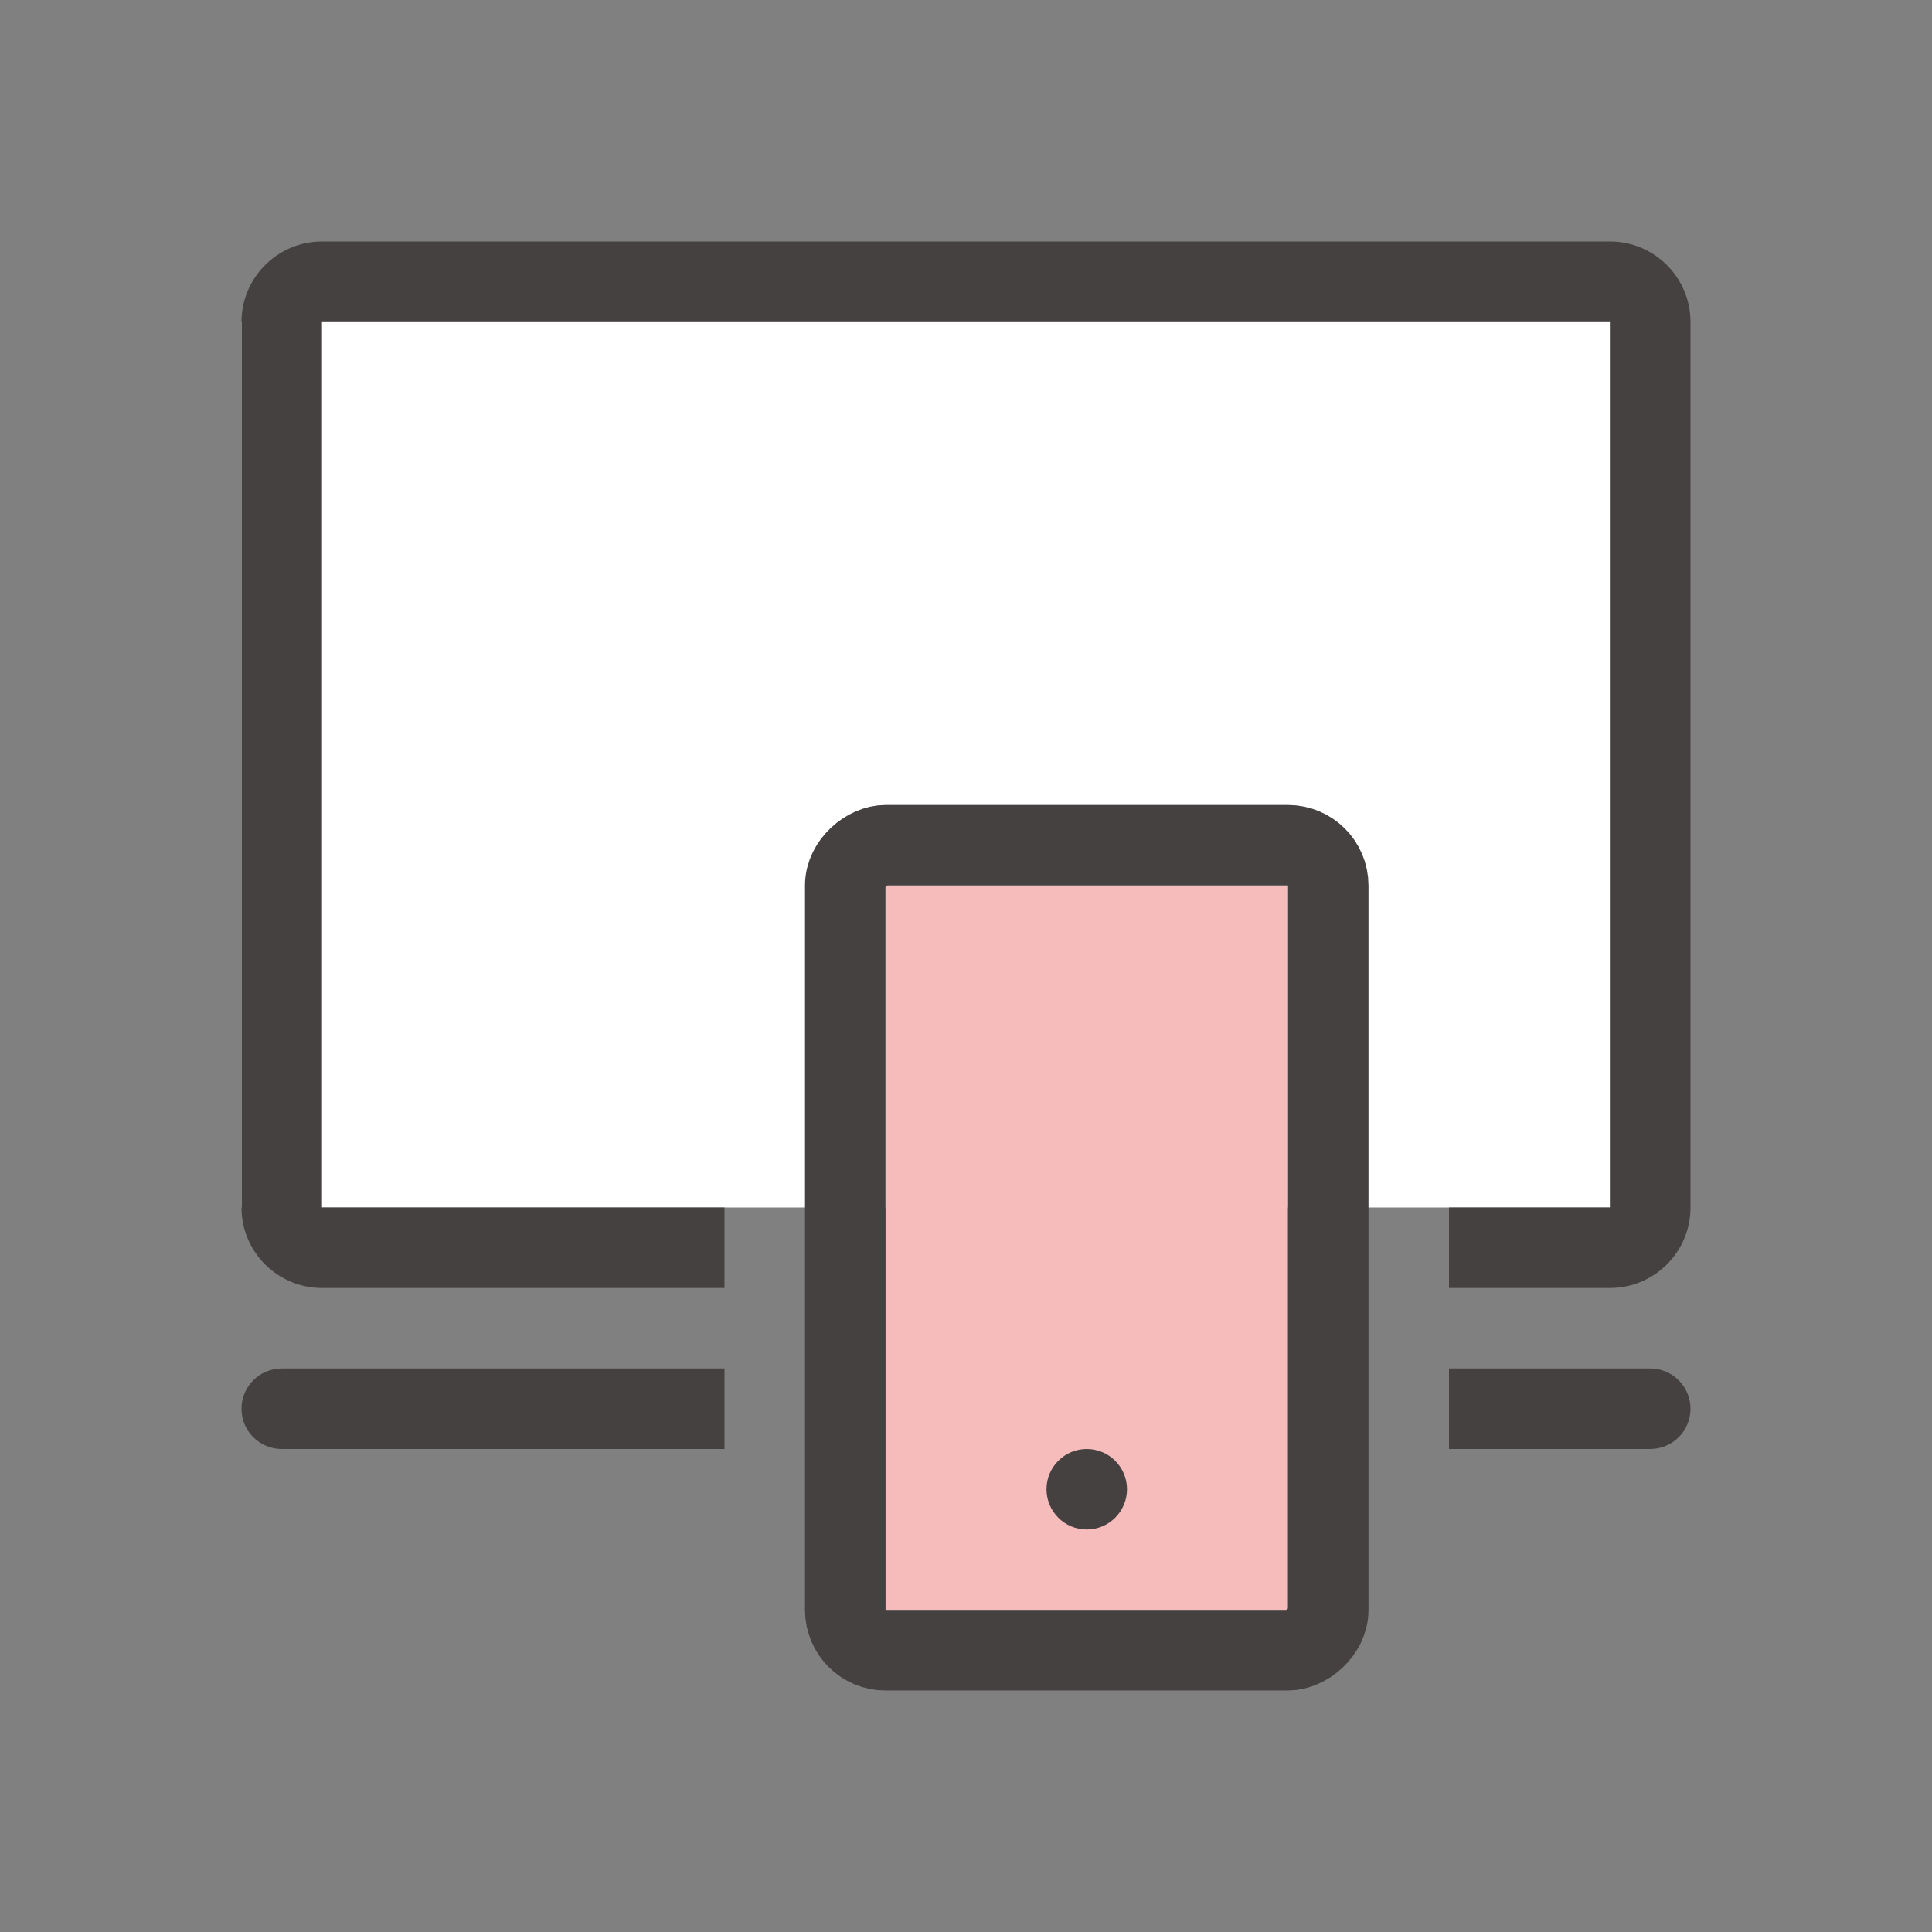
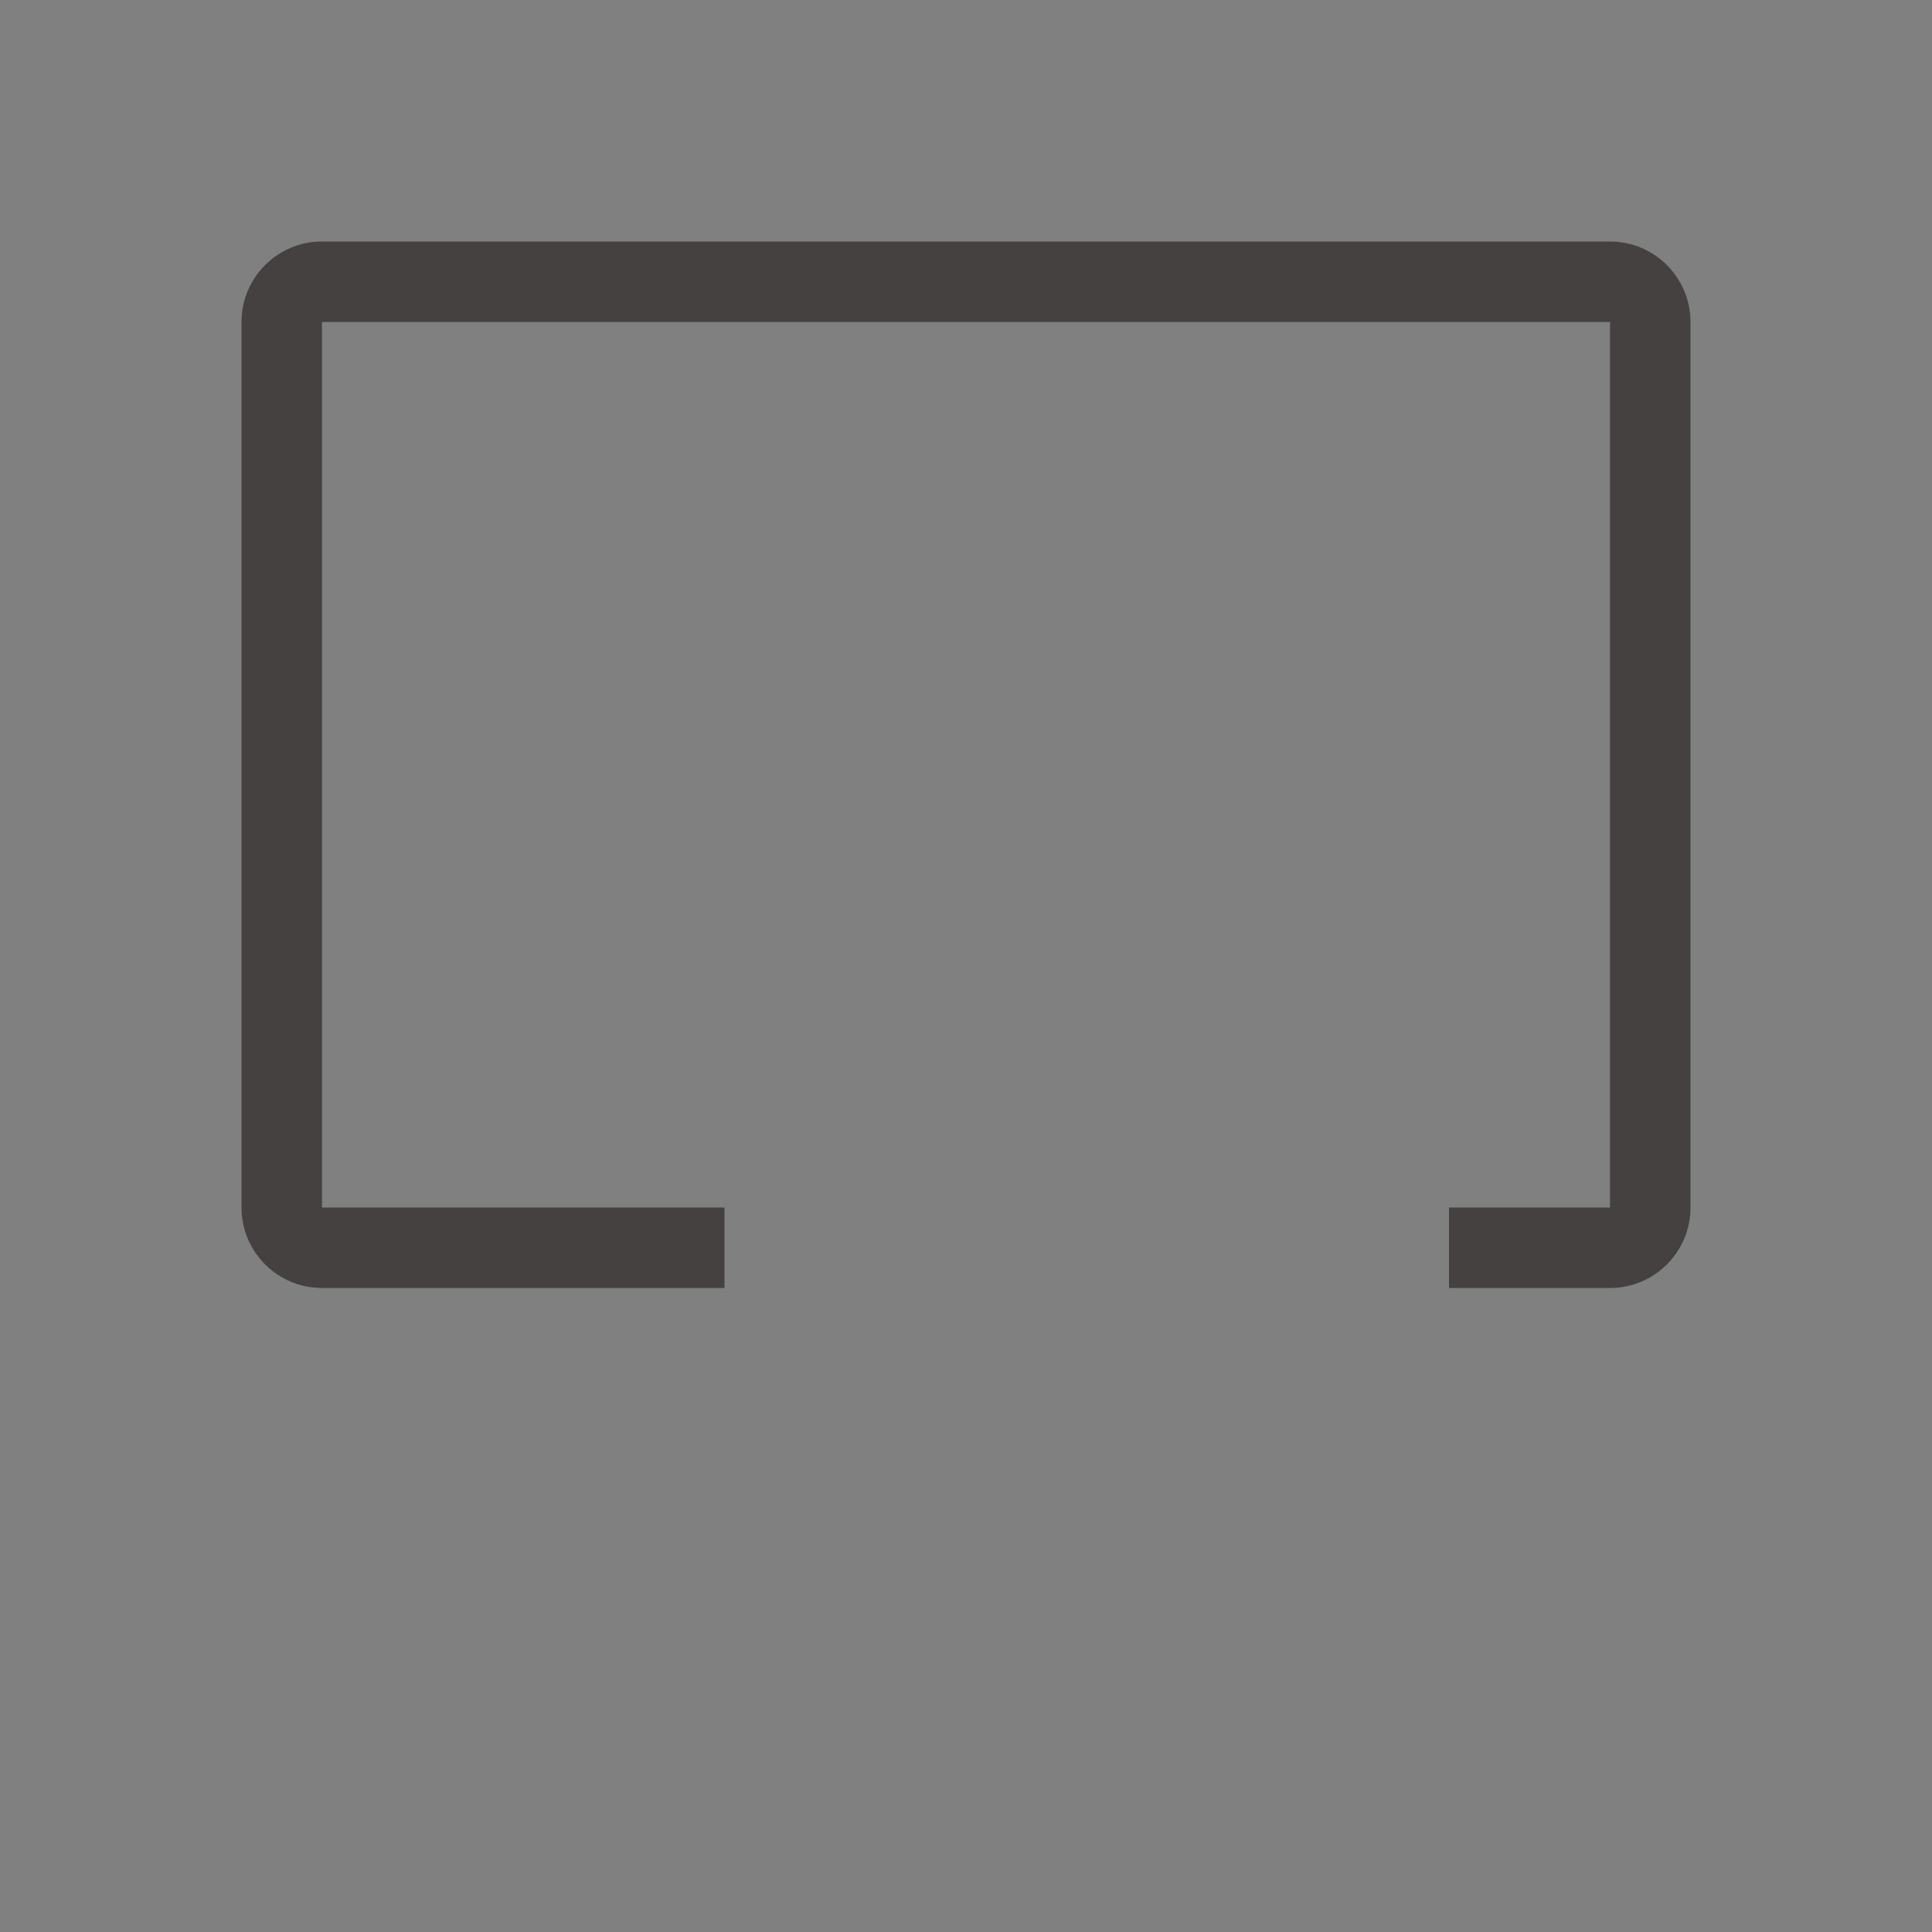
<svg xmlns="http://www.w3.org/2000/svg" width="24" height="24" viewBox="0 0 24 24" fill="none">
  <rect x="0" y="0" width="24" height="24" fill="#808080" stroke="none" />
-   <rect x="3" y="4" width="17" height="11" fill="white" />
-   <rect x="16" y="11" width="9" height="5" transform="rotate(90 16 11)" fill="#F6BCBC" />
  <g clip-path="url(#clip0_162_21113)">
-     <path fill-rule="evenodd" clip-rule="evenodd" d="M3.5 17H9V18H3.5C3.224 18 3 17.776 3 17.5C3 17.224 3.224 17 3.5 17ZM20.5 18H18V17H20.5C20.776 17 21 17.224 21 17.5C21 17.776 20.776 18 20.5 18Z" fill="#464141" />
    <path fill-rule="evenodd" clip-rule="evenodd" d="M20 4H4V15H9L9 16H4C3.448 16 3 15.552 3 15V4C3 3.448 3.448 3 4 3H20C20.552 3 21 3.448 21 4V15C21 15.552 20.552 16 20 16H18L18 15H20V4Z" fill="#464141" />
-     <rect x="16.5" y="10.5" width="10" height="6" rx="0.5" transform="rotate(90 16.5 10.5)" stroke="#464141" />
-     <path d="M13 18.5C13 18.224 13.224 18 13.5 18V18C13.776 18 14 18.224 14 18.5V18.5C14 18.776 13.776 19 13.5 19V19C13.224 19 13 18.776 13 18.5V18.5Z" fill="#464141" />
  </g>
  <defs>
    <clipPath id="clip0_162_21113">
      <rect width="24" height="24" fill="white" />
    </clipPath>
  </defs>
</svg>